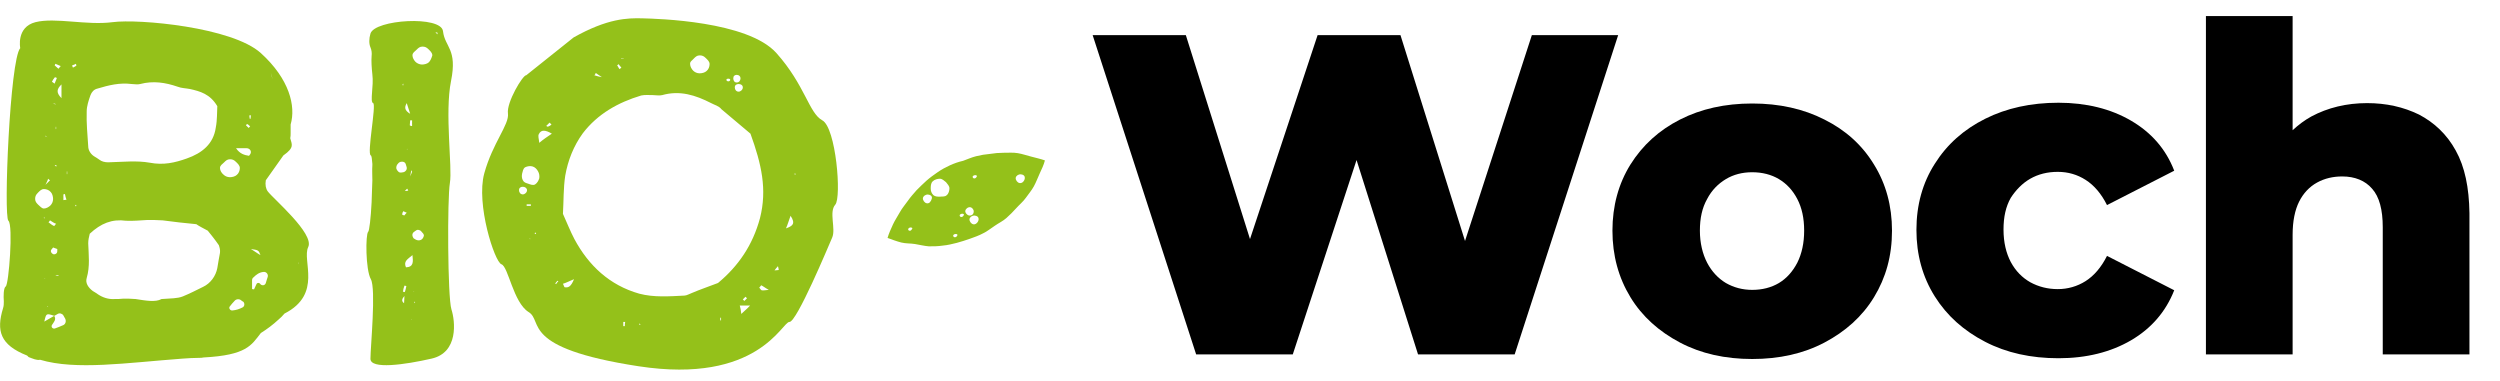
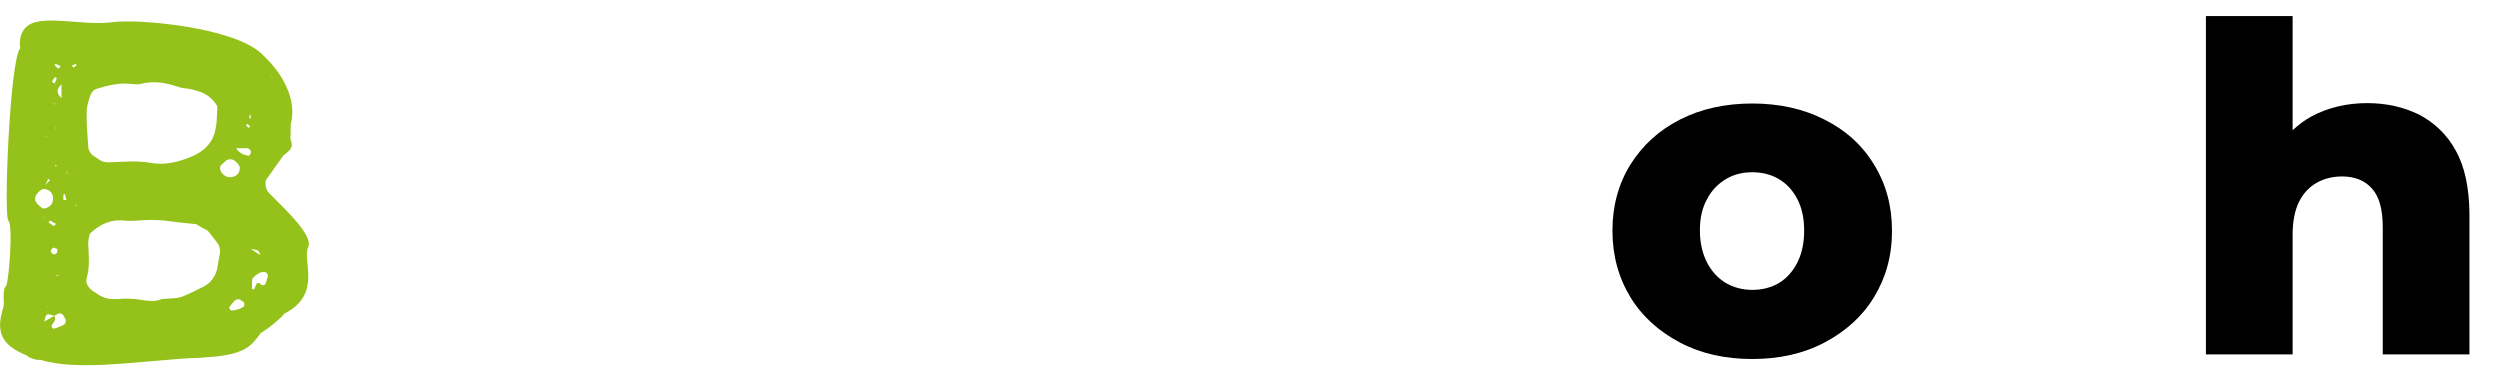
<svg xmlns="http://www.w3.org/2000/svg" version="1.1" id="Layer_1" x="0px" y="0px" viewBox="0 0 654.6 99.8" style="enable-background:new 0 0 654.6 99.8;" xml:space="preserve">
  <style type="text/css">
	.st0{fill:#94C11A;}
</style>
  <g>
    <path class="st0" d="M80.7,64.7c1.7-3.5-9.2-12.7-10.6-14.6c-0.5-0.7-0.7-1.7-0.5-2.9c1.5-2.1,3-4.2,4.6-6.5c3-2.1,2.2-2.9,1.8-4.5   c0.1-0.4,0.1-0.9,0.1-1.3v-2.3c1.4-4.8-0.3-11.9-7.8-18.7s-32-9-38.8-8.1c-6.8,0.9-15-1.3-20.2,0c-5.1,1.3-4,6.8-4,6.8   c-2.7,3-4.4,44.1-3.1,45.2C3.5,58.9,2.3,74.5,1.5,75c-0.6,0.4-0.6,2.6-0.5,3.9c0,0.6,0,1.2-0.2,1.8C-1,86.6,0,90.3,7.1,93.1   c0.1,0.1,0.3,0.3,0.4,0.4c1.1,0.4,2.1,0.9,3,0.7c9.4,2.8,22.5,0.8,37.3-0.3c1.5-0.1,2.9-0.2,4.4-0.2c0.4,0,0.7,0,1.1-0.1   c11.3-0.6,12.5-3.2,15-6.4c1.6-1,3.2-2.2,4.6-3.5c0.6-0.5,1.1-1,1.6-1.6C84.5,77,79,68.2,80.7,64.7z M71.4,20.8   c-0.2-0.6-0.4-1.2-0.5-1.8L71.4,20.8z M65.3,30.2c0.1,0,0.2,0,0.4,0c0,0.2-0.1,0.5-0.1,0.9c0,0-0.1,0-0.2,0   C65.3,30.7,65.3,30.4,65.3,30.2z M64.8,32.5c0.2,0.1,0.5,0.4,0.7,0.6c-0.1,0.1-0.2,0.2-0.4,0.4c-0.2-0.2-0.5-0.5-0.7-0.7   C64.5,32.6,64.6,32.5,64.8,32.5z M22.7,29.2c0-1.4,0.5-2.9,1-4.3c0.3-0.8,0.9-1.5,1.8-1.7c3-0.9,5.8-1.6,9-1.2c0.7,0,1.5,0.2,2.2,0   c3.4-0.9,6.6-0.4,9.8,0.7c1,0.4,2.2,0.4,3.2,0.6c2.7,0.6,5.3,1.3,7.2,4.5c-0.1,1.5,0,3.6-0.4,5.6c-0.6,4.3-3.6,6.7-7.6,8.1   c-3.1,1.1-6.1,1.8-9.7,1.1c-3.4-0.6-6.9-0.2-10.9-0.1c-0.8,0-1.7-0.2-2.3-0.7c-0.4-0.3-0.9-0.6-1.4-0.9c-0.9-0.6-1.5-1.6-1.5-2.6   C22.9,35.2,22.6,32.2,22.7,29.2z M14.6,43.2c0.1,0,0.2,0.1,0.2,0.2c0,0.1,0,0.1-0.1,0.2c-0.1-0.1-0.2-0.2-0.4-0.2   C14.5,43.3,14.6,43.2,14.6,43.2z M13.8,27c0.3,0.1,0.5,0.1,0.7,0.2c0,0.1,0,0.1,0,0.2C14.3,27.2,14,27.1,13.8,27z M14.6,33.8   c0-0.2,0-0.4,0-0.6h0.1c0,0.2,0,0.4,0,0.6H14.6z M14.7,58.6c-0.2,0.2-0.4,0.4-0.5,0.6c-0.5-0.2-1-0.6-1.5-1   c0.1-0.1,0.2-0.2,0.4-0.5C13.6,58,14.1,58.4,14.7,58.6z M13.5,65.3c0.2-0.2,0.3-0.4,0.4-0.5c0.5,0.2,0.5,0.2,1.1,0.4   c0,0.2,0,0.4,0,0.6c0,0.5-0.4,0.8-0.9,0.8c0,0,0,0,0,0C13.4,66.4,13.1,65.7,13.5,65.3z M14.6,72.1c0.2,0,0.5-0.1,0.7-0.1   c0,0.1,0,0.2,0,0.2c-0.2,0-0.5,0-0.7,0V72.1z M16.1,22.1c0,1.3,0,2.2,0,3.6C14.6,24.2,14.9,23.3,16.1,22.1z M14.5,16.7   c0.5,0.2,0.9,0.4,1.4,0.6c-0.2,0.2-0.4,0.5-0.6,0.7c-0.2-0.2-0.6-0.5-1-0.9C14.3,17.1,14.4,17,14.5,16.7z M14.4,20.2   c0.2,0.1,0.4,0.2,0.5,0.2c-0.2,0.5-0.4,1-0.6,1.5c-0.2-0.1-0.5-0.4-0.7-0.5C13.8,21,14.1,20.5,14.4,20.2z M13.4,26.8   C13.4,26.7,13.4,26.7,13.4,26.8C13.4,26.8,13.3,26.8,13.4,26.8z M13.1,47.2c-0.2,0.2-0.5,0.5-1.2,1.2c0.5-1,0.6-1.2,0.7-1.6   C12.8,47,12.9,47.1,13.1,47.2z M12.1,35.7c0.2,0.1,0.5,0.4,0.1,0.1c-0.1,0-0.2,0-0.2,0c-0.1-0.2-0.2-0.4-0.2-0.4   S11.9,35.6,12.1,35.7z M10,53.6c-0.4-0.4-0.8-0.8-0.8-1.5c0-0.7,0.2-1.1,0.7-1.6c0.4-0.4,0.9-1,1.6-1s1.4,0.3,1.8,0.8   c0.4,0.4,0.6,1.2,0.6,1.8c0,0.7-0.3,1.3-0.7,1.7c-0.4,0.4-1.1,0.8-1.7,0.8S10.5,54,10,53.6z M12.6,80.2l-0.1,0.2l-0.1-0.2H12.6z    M11.6,56.8c0,0.1,0,0.4,0,0.5c-0.1-0.1-0.1-0.2-0.1-0.5H11.6z M11.8,72.8V73l-0.2-0.1H11.8z M16.4,85.2c-0.7,0.3-1.4,0.6-2,0.8   c-0.6,0.2-1.1-0.4-0.8-0.9c0.5-0.8,1.2-1.4,0.6-2.4c-0.7,0.4-1.6,0.9-2.6,1.5c0.5-2.2,0.5-2.2,2.6-1.5c0.3-0.1,0.5-0.3,0.9-0.5   c0.5-0.3,1.2-0.1,1.5,0.4c0.2,0.3,0.3,0.6,0.5,0.9C17.4,84.2,17.1,85,16.4,85.2z M16.6,52.4c0-0.5,0-1,0-1.5c0.1,0,0.2-0.1,0.4-0.1   c0.1,0.5,0.2,1,0.4,1.5C17.1,52.3,16.9,52.4,16.6,52.4z M17.6,45.6h-0.1c0-0.2,0-0.5,0-0.7h0.1C17.6,45.1,17.6,45.4,17.6,45.6z    M18.9,17.1c0.4-0.1,0.6-0.2,1-0.4c0,0.2,0.1,0.4,0.1,0.5c-0.2,0.1-0.6,0.4-0.9,0.5C19,17.6,18.9,17.2,18.9,17.1z M19.8,54   c0,0-0.1-0.1-0.1-0.2c0,0,0.1-0.1,0.2-0.2c0,0.1,0.1,0.2,0.1,0.4C20.1,53.8,20,54,19.8,54z M57.6,66.2c-0.2,1.2-0.5,2.6-0.7,4   c-0.4,2.1-1.8,4-3.7,4.9c-1.8,0.9-3.6,1.8-5.3,2.5c-1.5,0.6-3.1,0.5-5.6,0.7c-1.6,0.9-4.2,0.4-6.8,0c-1.1-0.1-2.2-0.1-3.2-0.1   c-0.8,0.1-1.6,0.1-2.4,0.1c-1.5,0.1-3-0.4-4.2-1.2c-0.4-0.3-0.9-0.6-1.4-0.9c-1.2-0.9-2-2.1-1.6-3.4c0.9-3.1,0.5-6,0.4-9.1   c0-0.9,0.2-1.7,0.4-2.5c2.9-2.7,5.8-3.9,9.5-3.4c1.7,0.1,3.7-0.1,5.6-0.2c1.2,0,2.6,0,4,0.1c2.9,0.4,5.7,0.7,8.8,1   c0.7,0.5,1.7,1,3,1.7c0.8,1,1.8,2.2,2.9,3.8C57.5,64.8,57.7,65.5,57.6,66.2z M57.6,44c0-0.7,0.6-1,1.1-1.5c0.4-0.4,0.8-0.8,1.5-0.8   c0.7,0,1.1,0.2,1.6,0.7c0.4,0.4,1,0.9,1,1.6c0,0.7-0.3,1.4-0.8,1.8c-0.4,0.4-1.2,0.6-1.8,0.6c-0.7,0-1.3-0.3-1.7-0.7   C58,45.3,57.6,44.6,57.6,44z M63.5,80.5c-0.8,0.4-1.6,0.7-2.7,0.8c-0.6,0-1-0.7-0.6-1.1c0.4-0.5,0.7-0.9,1.2-1.4   c0.4-0.5,1.2-0.6,1.7-0.2c0.2,0.2,0.4,0.3,0.6,0.4C64.1,79.4,64.1,80.2,63.5,80.5z M65.5,40.4c-0.1,0.1-0.2,0.3-0.3,0.4   c-1.2-0.2-2.4-0.5-3.4-2h2.7C65.5,38.8,66,39.7,65.5,40.4z M68.2,66.8c-0.9-0.5-1.5-1-2.5-1.6C67.7,65.5,67.7,65.5,68.2,66.8z    M70.1,72.5c-0.2,0.5-0.3,1-0.5,1.6c-0.2,0.7-1.1,0.8-1.5,0.2c0,0,0,0,0,0c-0.2-0.3-0.7-0.3-0.9,0c-0.2,0.5-0.5,1-0.7,1.5   c-0.1-0.1-0.4-0.1-0.5-0.1v-2.3c0-0.3,0.1-0.6,0.4-0.8c0.7-0.7,1.5-1.3,2.6-1.4C69.7,71.1,70.3,71.8,70.1,72.5z M76.6,60.8   L76.6,60.8C76.7,60.8,76.7,60.8,76.6,60.8C76.7,60.8,76.7,60.8,76.6,60.8z M78.1,69.2c0-0.2,0-0.4,0.1-0.5c0,0,0,0,0,0   C78.2,68.7,78.2,68.9,78.1,69.2z" />
  </g>
  <g>
-     <path class="st0" d="M118.2,81c-1-3.2-1.1-29-0.4-33.1s-1.4-18.3,0.3-26.7c1.7-8.4-1.6-8.8-2.1-13C115.6,4,98.1,5.1,97,8.8   c-0.4,1.3-0.4,2.7,0,3.6c0.3,0.7,0.4,1.5,0.3,2.3c-0.1,1.2,0,3,0.2,4.8c0.4,3-0.7,7.2,0.2,7.5c0.9,0.3-1.7,13.4-0.6,13.7   c0.2,0.1,0.3,0.9,0.4,2.2c0,0.1,0,0.2,0,0.3c-0.1,1.4,0,2.7,0,4c-0.1,1.9-0.1,3.8-0.2,5.8c-0.2,4-0.6,7.5-0.9,7.7   c-0.7,0.6-0.7,9.9,0.7,12.4S97,91,97,93.9c-0.1,2.9,9,1.6,16,0C120.1,92.3,119.2,84.1,118.2,81z M107.3,32.8c0-0.4,0.1-0.9,0.1-1.3   c0.1,0,0.2,0,0.5,0c0,0.5,0,1,0,1.5C107.7,33,107.5,33,107.3,32.8z M107.9,44.9c0,0.1-0.1,0.4-0.5,1.3c0.2-1.1,0.2-1.3,0.4-1.6   C107.8,44.6,107.9,44.7,107.9,44.9z M106.5,27c0.2,0.7,0.5,1.5,0.9,2.8C105.7,28.8,106,27.9,106.5,27z M106.9,49.9   c-0.3,0.1-0.6,0.1-0.9,0.1c0.2-0.2,0.4-0.4,0.6-0.6C106.8,49.6,106.8,49.8,106.9,49.9z M106.5,39.2c0,0,0-0.1,0.1-0.1   c0.1-0.1,0.2-0.2,0.2-0.2s-0.1,0.1-0.1,0.2C106.6,39.1,106.5,39.2,106.5,39.2z M106.4,39.2C106.4,39.3,106.4,39.3,106.4,39.2   C106.4,39.2,106.4,39.2,106.4,39.2z M105.6,21.9c0,0.1,0,0.2,0,0.4l-0.1,0.1c0-0.1-0.1-0.2-0.1-0.4   C105.3,22.1,105.4,22.1,105.6,21.9z M104.5,45.1c-0.3-0.2-0.6-0.6-0.7-0.9c-0.1-0.3,0-0.8,0.2-1.1s0.5-0.6,0.8-0.7   c0.3-0.1,0.8-0.1,1.1,0.1c0.3,0.2,0.4,0.6,0.5,1c0.1,0.3,0.2,0.6,0,1c-0.2,0.3-0.4,0.5-0.8,0.6C105.3,45.1,104.9,45.3,104.5,45.1z    M105.6,55.3c0.2,0.1,0.5,0.2,0.9,0.4c-0.2,0.2-0.5,0.5-0.6,0.7c-0.2,0-0.4-0.1-0.6-0.2C105.3,55.9,105.4,55.6,105.6,55.3z    M105.8,79.4c-0.8-0.6-0.5-1.2,0.1-1.9C105.9,78.2,105.8,78.9,105.8,79.4z M106,76.5c-0.1-0.1-0.4-0.1-0.5-0.1   c0.1-0.6,0.2-1.1,0.4-1.6c0.1,0,0.2,0,0.5,0.1C106.3,75.4,106.2,75.9,106,76.5z M107.7,83.7l-0.1-0.1l0.1-0.1V83.7z M106.3,70   c-0.7-1.6,0.4-2.1,1.7-3.2C108.2,68.6,108.3,69.9,106.3,70z M108.5,76.3C108,76.1,108.3,76.2,108.5,76.3   C108.3,76.5,107.9,76.5,108.5,76.3z M108.5,79.4c0-0.1,0-0.2,0-0.5c0,0.1,0.1,0.2,0.2,0.2C108.7,79.3,108.5,79.3,108.5,79.4z    M111,61.7c-0.1,0.4-0.3,0.8-0.6,1c-0.3,0.2-0.7,0.3-1.1,0.2c-0.4-0.1-0.7-0.3-1-0.5c-0.2-0.3-0.4-0.7-0.3-1.1   c0.1-0.4,0.4-0.6,0.7-0.8c0.3-0.2,0.5-0.4,0.9-0.3c0.4,0.1,0.6,0.2,0.8,0.5C110.7,61,111,61.3,111,61.7z M112.3,16.3   c-0.4,0.4-1.2,0.6-1.8,0.6s-1.3-0.3-1.7-0.7c-0.4-0.4-0.8-1.1-0.8-1.7c0-0.7,0.6-1,1.1-1.5c0.4-0.4,0.8-0.8,1.5-0.8   s1.1,0.2,1.6,0.7c0.4,0.4,1,0.9,1,1.6C113,15.2,112.7,15.9,112.3,16.3z M114,8.5l0.5,0l0.1,0.5C114.4,8.8,114.2,8.7,114,8.5z" />
-   </g>
+     </g>
  <g>
-     <path class="st0" d="M215.3,31.5c-3.5-1.9-4.5-9.2-12-17.6c-7.5-8.4-31.2-9-35.1-9.1c-3.9-0.1-9.1,0-18,5l-12.4,9.9   c-0.9-0.1-5.2,7.1-4.8,10c0.4,2.9-4,7.7-6.2,15.7c-2.2,8,2.7,23.2,4.5,23.8c1.8,0.6,3.1,10,7.1,12.5c4,2.4-2.5,9.4,28.8,14.2   s37.6-11.7,39.5-11.6c1.9,0.1,10.2-19.8,11.2-22.1c1-2.3-0.9-6.7,0.8-8.6S218.9,33.4,215.3,31.5z M194.5,22.9   c0,0.6-0.6,1.1-1.1,1.1c-0.6,0-1-0.5-1-1.1c0-0.6,0.4-0.9,1-0.9C194,22,194.5,22.3,194.5,22.9z M192.9,19.6c0.6,0,1,0.4,1,0.9   c0,0.6-0.4,1.1-1,1.1c-0.6,0-0.9-0.5-0.9-1.1C192,19.9,192.4,19.6,192.9,19.6z M190.7,20.6c0.3,0,0.5,0.1,0.5,0.3   c0,0.2-0.2,0.4-0.5,0.4c-0.3,0-0.5-0.2-0.5-0.4C190.2,20.7,190.4,20.6,190.7,20.6z M181.7,15.3c0.4-0.4,0.8-0.8,1.5-0.8   c0.7,0,1.1,0.2,1.6,0.7s1,0.9,1,1.6c0,0.7-0.3,1.4-0.8,1.8c-0.4,0.4-1.2,0.6-1.8,0.6c-0.7,0-1.3-0.3-1.7-0.7s-0.8-1.1-0.8-1.7   C180.6,16.1,181.3,15.8,181.7,15.3z M162.6,15.3c0.2,0,0.5,0,0.7,0v0.1c-0.2,0-0.5,0-0.7,0V15.3z M162,16.8   c0.2,0.4,0.5,0.6,0.7,0.9c-0.1,0.1-0.2,0.2-0.5,0.4c-0.1-0.2-0.4-0.6-0.6-1C161.7,17,161.9,16.9,162,16.8z M156,19.1   c0.2,0.2,0.6,0.4,1.6,1.1c-1.2-0.2-1.6-0.4-2-0.5C155.8,19.6,155.9,19.4,156,19.1z M138,19.7c0,0-0.1,0-0.1,0   C137.9,19.7,138,19.7,138,19.7z M138.2,19.7C138.2,19.7,138.2,19.7,138.2,19.7C138.2,19.7,138.2,19.7,138.2,19.7z M138.1,19.7   C138.1,19.7,138.1,19.7,138.1,19.7C138.1,19.7,138.1,19.7,138.1,19.7z M136.9,50.9c-0.6,0-1-0.5-1-1.1c0-0.6,0.4-0.9,1-0.9   c0.6,0,1.1,0.4,1.1,0.9C138,50.4,137.4,50.9,136.9,50.9z M138.7,62.6v-0.2l0.2,0.2H138.7z M139,53.9c-0.4,0-0.7,0-1.1,0   c0-0.1,0-0.2,0-0.4c0.4,0,0.7,0,1.1,0C139,53.7,139,53.8,139,53.9z M140.2,61.3c-0.1-0.1-0.2-0.1-0.2-0.2c0-0.1,0.1-0.2,0.2-0.2   c0.1,0,0.1,0.2,0.2,0.2C140.3,61.2,140.2,61.3,140.2,61.3z M141.2,46.7c-0.2,0.6-0.5,1.2-1.1,1.6c-0.6,0.3-1.2,0-1.8-0.2   c-0.6-0.2-1.1-0.3-1.4-0.9c-0.3-0.6-0.3-1.1-0.2-1.7c0.2-0.6,0.2-1.3,0.8-1.7c0.6-0.3,1.4-0.4,2-0.2c0.6,0.2,1.1,0.7,1.4,1.3   C141.2,45.4,141.3,46.1,141.2,46.7z M141.2,37.4c-0.1-1.1-0.4-1.8-0.1-2.3c0.6-1.2,1.7-1.1,3.4-0.1   C143.3,35.8,142.4,36.4,141.2,37.4z M143.4,33.2c-0.1-0.1-0.2-0.2-0.4-0.2c0.4-0.4,0.6-0.6,0.9-0.9c0.1,0.1,0.2,0.2,0.5,0.5   C144.1,32.9,143.7,33.1,143.4,33.2z M145.6,74.4c-0.1-0.1-0.2-0.1-0.2-0.2c0.1-0.2,0.4-0.5,0.6-0.7c0.1,0.1,0.1,0.1,0.2,0.2   C145.9,73.9,145.8,74.1,145.6,74.4z M147.8,75.2c-0.1-0.2-0.2-0.5-0.4-0.9c0.7-0.2,1.5-0.6,2.9-1.2   C149.5,75.1,148.8,75.4,147.8,75.2z M163.6,85.4c-0.1,0-0.2,0-0.4,0c0-0.4,0-0.7,0-1.1c0.2,0,0.4,0,0.5,0   C163.6,84.7,163.6,85,163.6,85.4z M167.6,85.1c0,0-0.1,0-0.1,0c-0.1-0.1-0.1-0.4-0.2-0.4c0.1,0,0.2,0.1,0.4,0.2   C167.6,85,167.6,85,167.6,85.1C167.7,85.1,167.7,85.1,167.6,85.1C167.6,85.2,167.6,85.2,167.6,85.1z M188.8,83.9c0,0-0.1,0-0.2,0   c0-0.2,0-0.5,0-0.7c0.1,0,0.1,0,0.2,0C188.8,83.5,188.8,83.7,188.8,83.9z M188,74.1c-2.6,1-4.7,1.7-6.8,2.6c-0.6,0.2-1.4,0.7-2,0.7   c-4,0.2-8,0.5-11.8-0.5c-7.8-2.2-13.3-7.4-17-14.3c-1.1-2.1-2-4.4-3-6.6c0.2-3.4,0.1-6.7,0.6-10c0.7-4,2.2-7.8,4.6-11.1   c3.9-5.1,9.3-8.1,15.3-9.9c1-0.2,2-0.1,3-0.1c0.9,0,1.7,0.2,2.5,0c4.6-1.3,8.7,0,12.8,2.1c0.9,0.5,2,0.7,2.7,1.6   c2.7,2.3,5.6,4.7,7.6,6.4c2.9,8,4.4,14.6,2.5,22.1C197.1,64.2,193.3,69.7,188,74.1z M195.6,78.1c-0.2,0.2-0.5,0.5-0.7,0.7   c-0.1-0.1-0.2-0.2-0.4-0.4c0.2-0.2,0.5-0.5,0.7-0.7C195.3,77.8,195.4,77.9,195.6,78.1z M194.1,82.2c-0.1-1-0.2-1.5-0.4-2.2   c0.9,0,1.6,0,2.7,0C195.6,80.9,194.9,81.4,194.1,82.2z M199.4,76c-0.2-0.1-0.4-0.5-0.6-0.7c0.2-0.2,0.4-0.4,0.5-0.6   c0.5,0.2,0.9,0.6,2,1.2C200.2,76,199.8,76.1,199.4,76z M202.8,70.8c0.4-0.5,0.5-0.7,0.9-1.1c0.1,0.4,0.2,0.7,0.2,1   C203.6,70.7,203.3,70.8,202.8,70.8z M205.8,59.8c0.5-1.1,0.7-2,1.2-3.3C208.4,58.6,207.5,59.2,205.8,59.8z M208.1,45.8   c0-0.1,0-0.4,0-0.5c0.1,0.1,0.1,0.2,0.2,0.2C208.3,45.7,208.3,45.7,208.1,45.8z" />
-   </g>
+     </g>
  <g>
-     <path class="st0" d="M248.7,43.3c-1.1,0.5-2.2,1.1-3.2,1.8c-1,0.7-2,1.4-2.9,2.2c-0.9,0.8-1.8,1.7-2.6,2.5   c-0.8,0.9-1.6,1.8-2.3,2.8c-0.7,1-1.5,1.9-2.1,3c-0.6,1.1-1.3,2.1-1.8,3.2c-0.5,1.1-1.1,2.4-1.4,3.5c1.1,0.4,2.4,0.9,3.6,1.2   c1.2,0.3,2.4,0.2,3.6,0.4c1.2,0.2,2.4,0.5,3.6,0.6c1.2,0,2.4,0,3.7-0.2c1.2-0.1,2.4-0.4,3.6-0.7c1.2-0.3,2.3-0.7,3.5-1.1   c1.1-0.4,2.3-0.8,3.4-1.4c1.1-0.5,2-1.3,3.1-2c1-0.7,2.1-1.2,3-2c0.9-0.8,1.8-1.7,2.6-2.6c0.8-0.9,1.8-1.7,2.5-2.7   c0.7-1,1.5-1.9,2.1-3c0.6-1.1,1-2.2,1.5-3.3c0.5-1.1,1.1-2.3,1.4-3.5c-1.1-0.4-2.5-0.7-3.6-1c-1.2-0.3-2.3-0.7-3.5-0.9   c-1.2-0.2-2.4-0.1-3.7-0.1c-1.2,0-2.4,0.1-3.6,0.3c-1.2,0.1-2.4,0.3-3.6,0.6c-1.2,0.3-2.3,0.8-3.4,1.2   C250.9,42.4,249.8,42.8,248.7,43.3z M238.4,60.4c-0.3,0.1-0.6-0.1-0.6-0.3s0.1-0.4,0.4-0.5c0.3-0.1,0.7,0,0.7,0.2   C238.9,59.9,238.6,60.3,238.4,60.4z M243.1,53.2c-0.6,0.2-1.2-0.3-1.4-0.9c-0.2-0.6,0.2-1.1,0.8-1.3s1.4,0.1,1.5,0.6   S243.6,53.1,243.1,53.2z M250.2,62.1c-0.3,0.1-0.6-0.1-0.6-0.3c-0.1-0.2,0.1-0.4,0.4-0.5c0.3-0.1,0.7,0,0.7,0.2   S250.5,62,250.2,62.1z M248.6,49.3c0,0.6-0.2,1.4-0.7,1.8c-0.5,0.5-1.2,0.3-1.8,0.4c-0.6,0-1.2,0-1.7-0.4c-0.5-0.5-0.7-1.1-0.7-1.7   c0-0.6,0-1.4,0.5-1.9c0.5-0.5,1.3-0.7,1.9-0.7c0.6,0,1.1,0.5,1.6,0.9C248.1,48.2,248.6,48.7,248.6,49.3z M251.9,56.8   c-0.3,0.1-0.6-0.1-0.6-0.3c-0.1-0.2,0.1-0.4,0.4-0.5c0.3-0.1,0.7,0,0.7,0.2C252.4,56.3,252.2,56.7,251.9,56.8z M253.6,54.3   c0.6-0.2,1.1,0.2,1.3,0.7c0.2,0.6-0.1,1.3-0.7,1.4c-0.6,0.2-1.2-0.3-1.4-0.8C252.6,55.1,253,54.5,253.6,54.3z M255.3,58.7   c-0.6,0.2-1.2-0.3-1.4-0.9c-0.2-0.6,0.2-1.1,0.8-1.3c0.6-0.2,1.4,0.1,1.5,0.6C256.4,57.7,255.9,58.5,255.3,58.7z M255.3,46.7   c-0.3,0.1-0.6-0.1-0.6-0.3c-0.1-0.2,0.1-0.4,0.4-0.5c0.3-0.1,0.7,0,0.7,0.2C255.8,46.2,255.6,46.6,255.3,46.7z M267.4,47.9   c-0.6,0.2-1.2-0.3-1.4-0.9c-0.2-0.6,0.2-1.1,0.8-1.3c0.6-0.2,1.4,0.1,1.5,0.6C268.5,47,267.9,47.8,267.4,47.9z" />
-   </g>
+     </g>
  <g>
-     <polygon points="401.1,9.2 383.6,63.1 366.7,9.2 345,9.2 327.3,62.6 310.5,9.2 286.1,9.2 313.2,92.8 338.5,92.8 355.2,41.9    371.3,92.8 396.6,92.8 423.7,9.2  " />
    <path d="M477.7,31.3c-5.5-2.8-11.8-4.2-18.9-4.2c-7.1,0-13.4,1.4-18.9,4.2c-5.5,2.8-9.8,6.7-13,11.8c-3.1,5-4.7,10.8-4.7,17.3   c0,6.5,1.6,12.3,4.7,17.4c3.1,5.1,7.5,9,13,11.9c5.5,2.9,11.8,4.3,18.9,4.3c7.1,0,13.4-1.4,18.9-4.3c5.5-2.9,9.9-6.8,13-11.9   c3.1-5.1,4.7-10.8,4.7-17.4c0-6.5-1.6-12.3-4.7-17.3C487.6,38,483.3,34.1,477.7,31.3z M470.6,68.8c-1.2,2.3-2.8,4.1-4.8,5.3   c-2,1.2-4.4,1.8-7,1.8c-2.5,0-4.8-0.6-6.9-1.8c-2-1.2-3.7-3-4.9-5.3c-1.2-2.3-1.9-5.2-1.9-8.4c0-3.3,0.6-6,1.9-8.3   c1.2-2.3,2.9-4,4.9-5.2c2-1.2,4.3-1.8,6.9-1.8c2.6,0,5,0.6,7,1.8c2,1.2,3.6,2.9,4.8,5.2c1.2,2.3,1.8,5,1.8,8.3   C472.4,63.6,471.8,66.4,470.6,68.8z" />
-     <path d="M531.6,46.8c2.1-1.2,4.5-1.8,7.2-1.8s5.1,0.7,7.3,2.1c2.2,1.4,4.1,3.6,5.6,6.6l17.6-9c-2.2-5.7-6-10-11.3-13.1   c-5.3-3.1-11.7-4.7-19-4.7c-7.2,0-13.6,1.4-19.2,4.2c-5.6,2.8-10,6.7-13.2,11.8c-3.2,5-4.8,10.8-4.8,17.3c0,6.5,1.6,12.3,4.8,17.4   c3.2,5.1,7.6,9,13.2,11.9c5.6,2.9,12,4.3,19.2,4.3c7.3,0,13.7-1.6,19-4.7c5.3-3.1,9.1-7.5,11.3-13.1l-17.6-9   c-1.5,3-3.4,5.2-5.6,6.6c-2.2,1.4-4.7,2.1-7.3,2.1s-5-0.6-7.2-1.8c-2.1-1.2-3.8-2.9-5.1-5.3c-1.2-2.3-1.9-5.1-1.9-8.5   c0-3.3,0.6-6,1.9-8.3C527.8,49.8,529.5,48,531.6,46.8z" />
    <path d="M643,39.4c-2.3-4.2-5.6-7.3-9.6-9.4c-4.1-2-8.6-3-13.6-3c-5.4,0-10.3,1.2-14.6,3.5c-1.8,1-3.4,2.2-4.9,3.6V4.2h-22.7v88.6   h22.7V61.5c0-3.6,0.6-6.5,1.7-8.7c1.1-2.2,2.7-3.9,4.7-5c2-1.1,4.2-1.6,6.6-1.6c3.3,0,6,1.1,7.8,3.2c1.9,2.1,2.8,5.5,2.8,10.1v33.3   h22.7v-37C646.5,49.1,645.4,43.7,643,39.4z" />
  </g>
</svg>